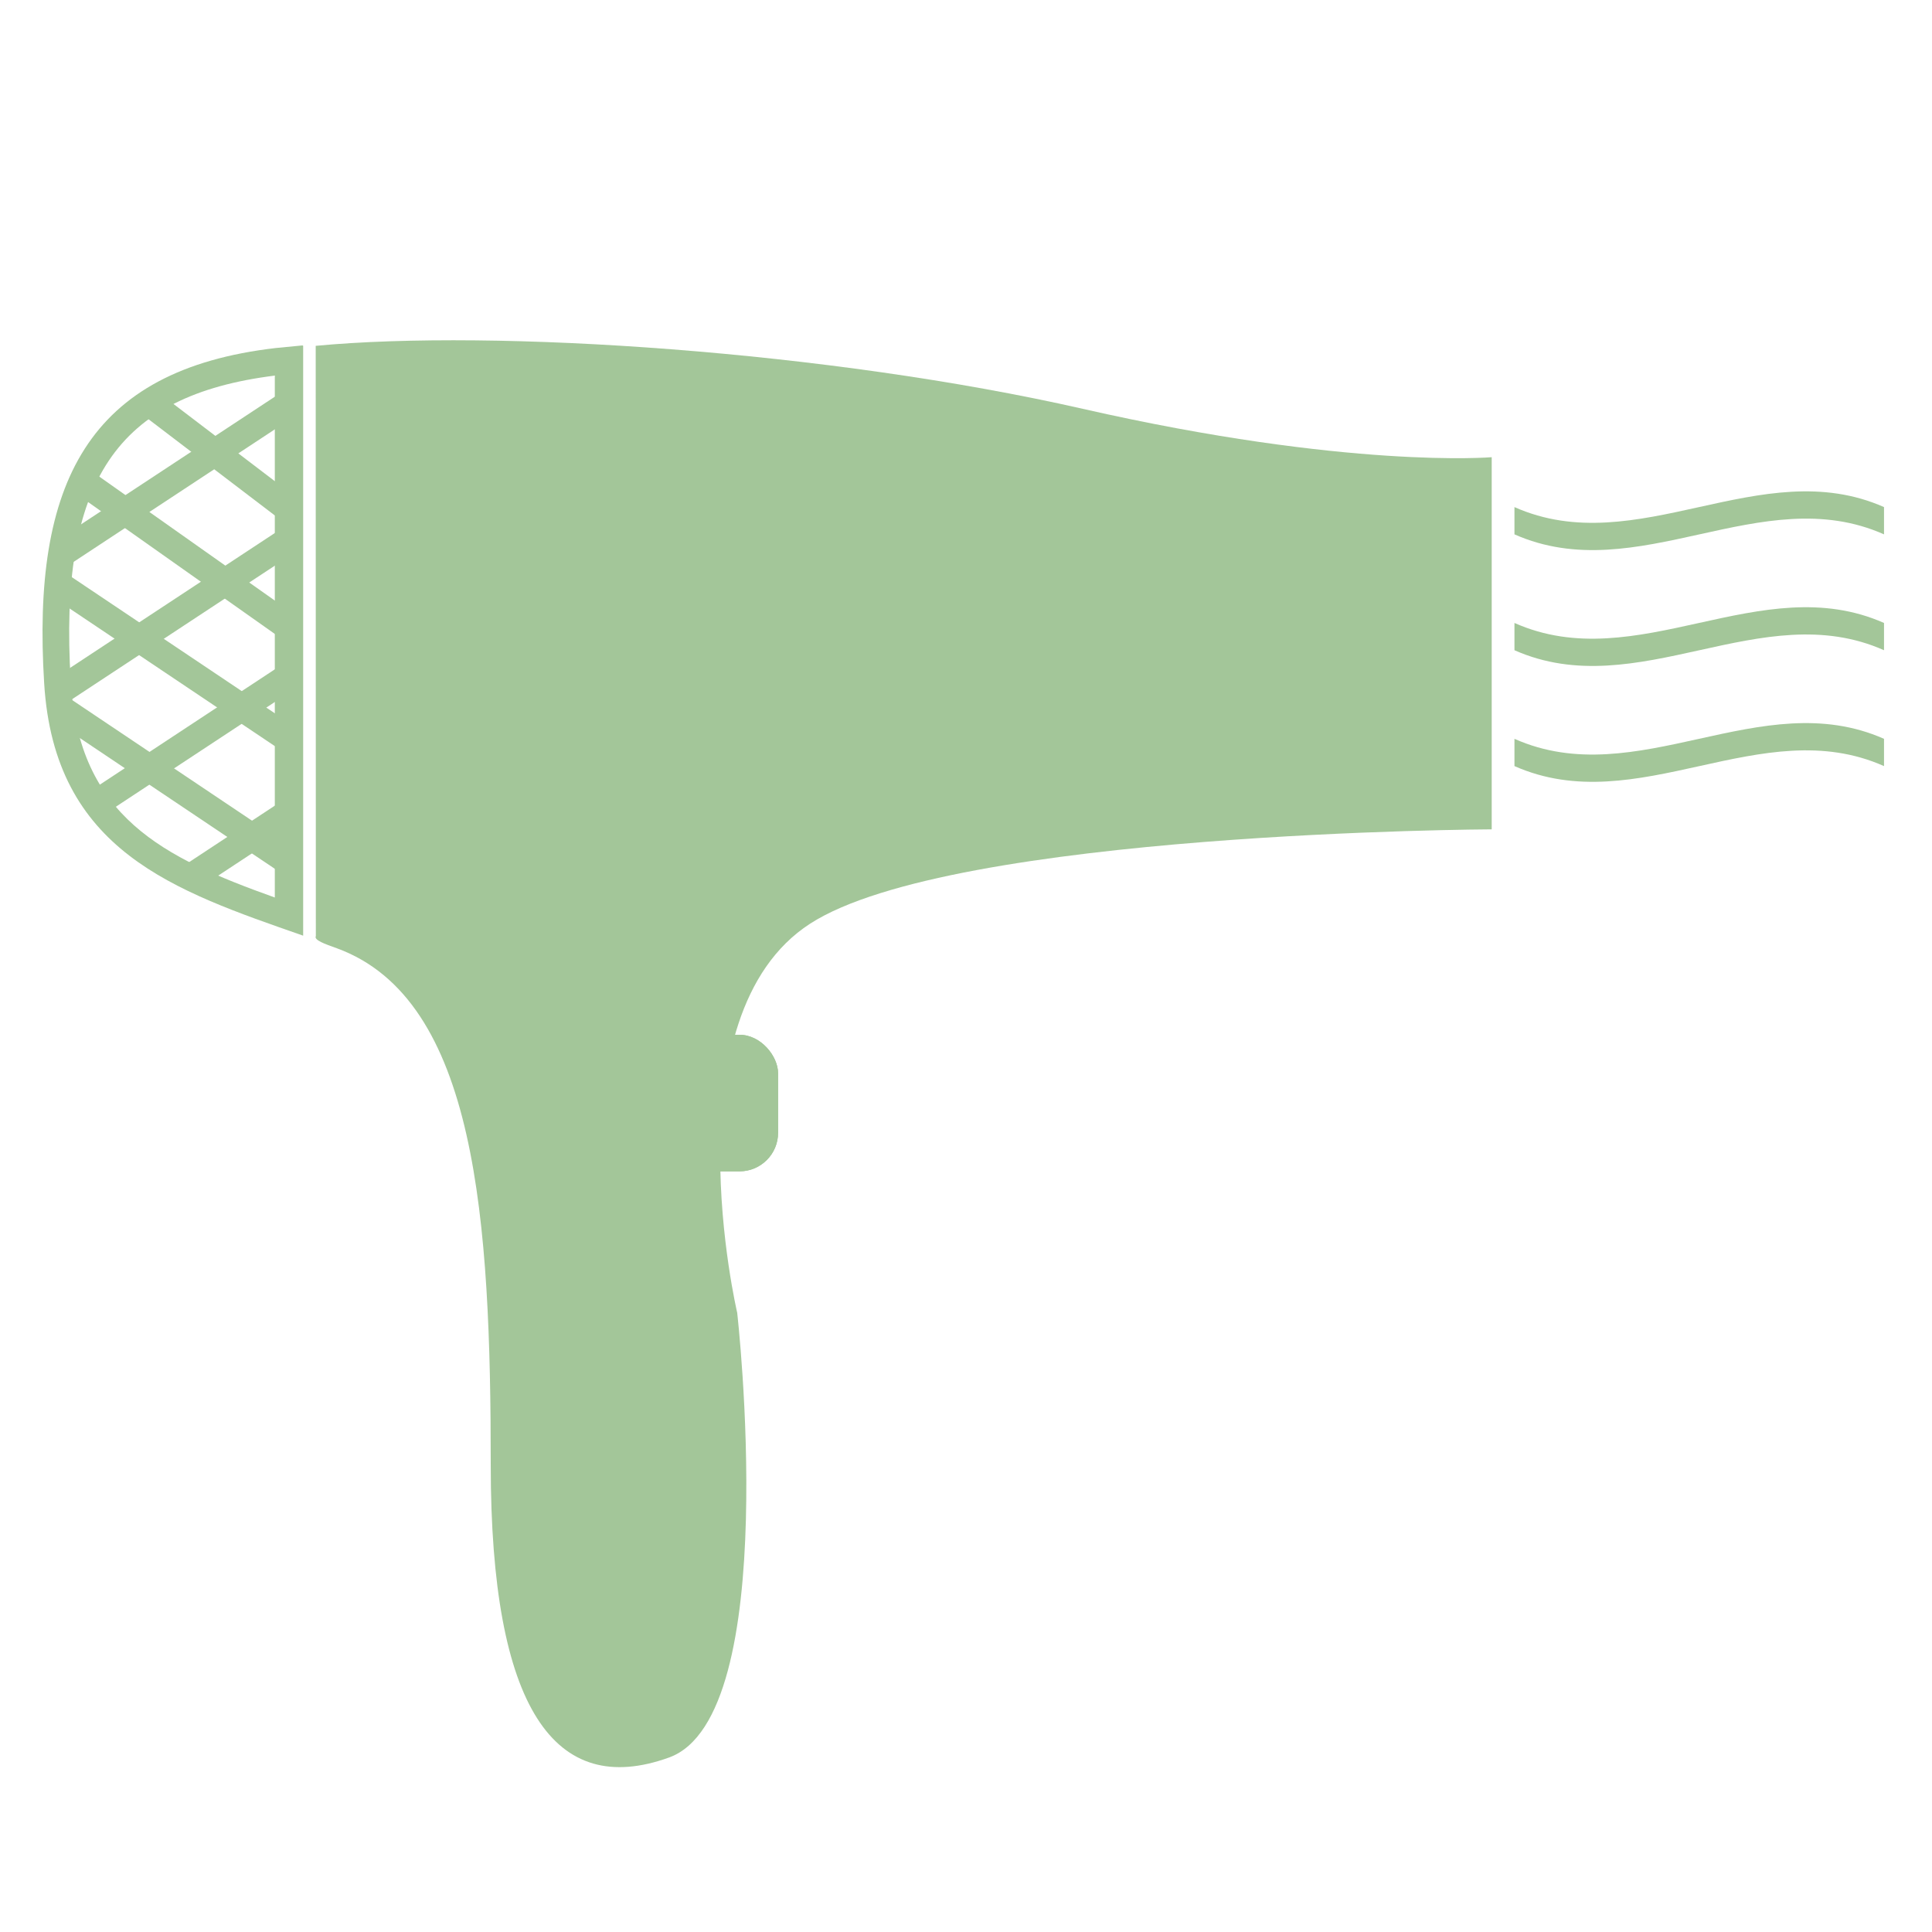
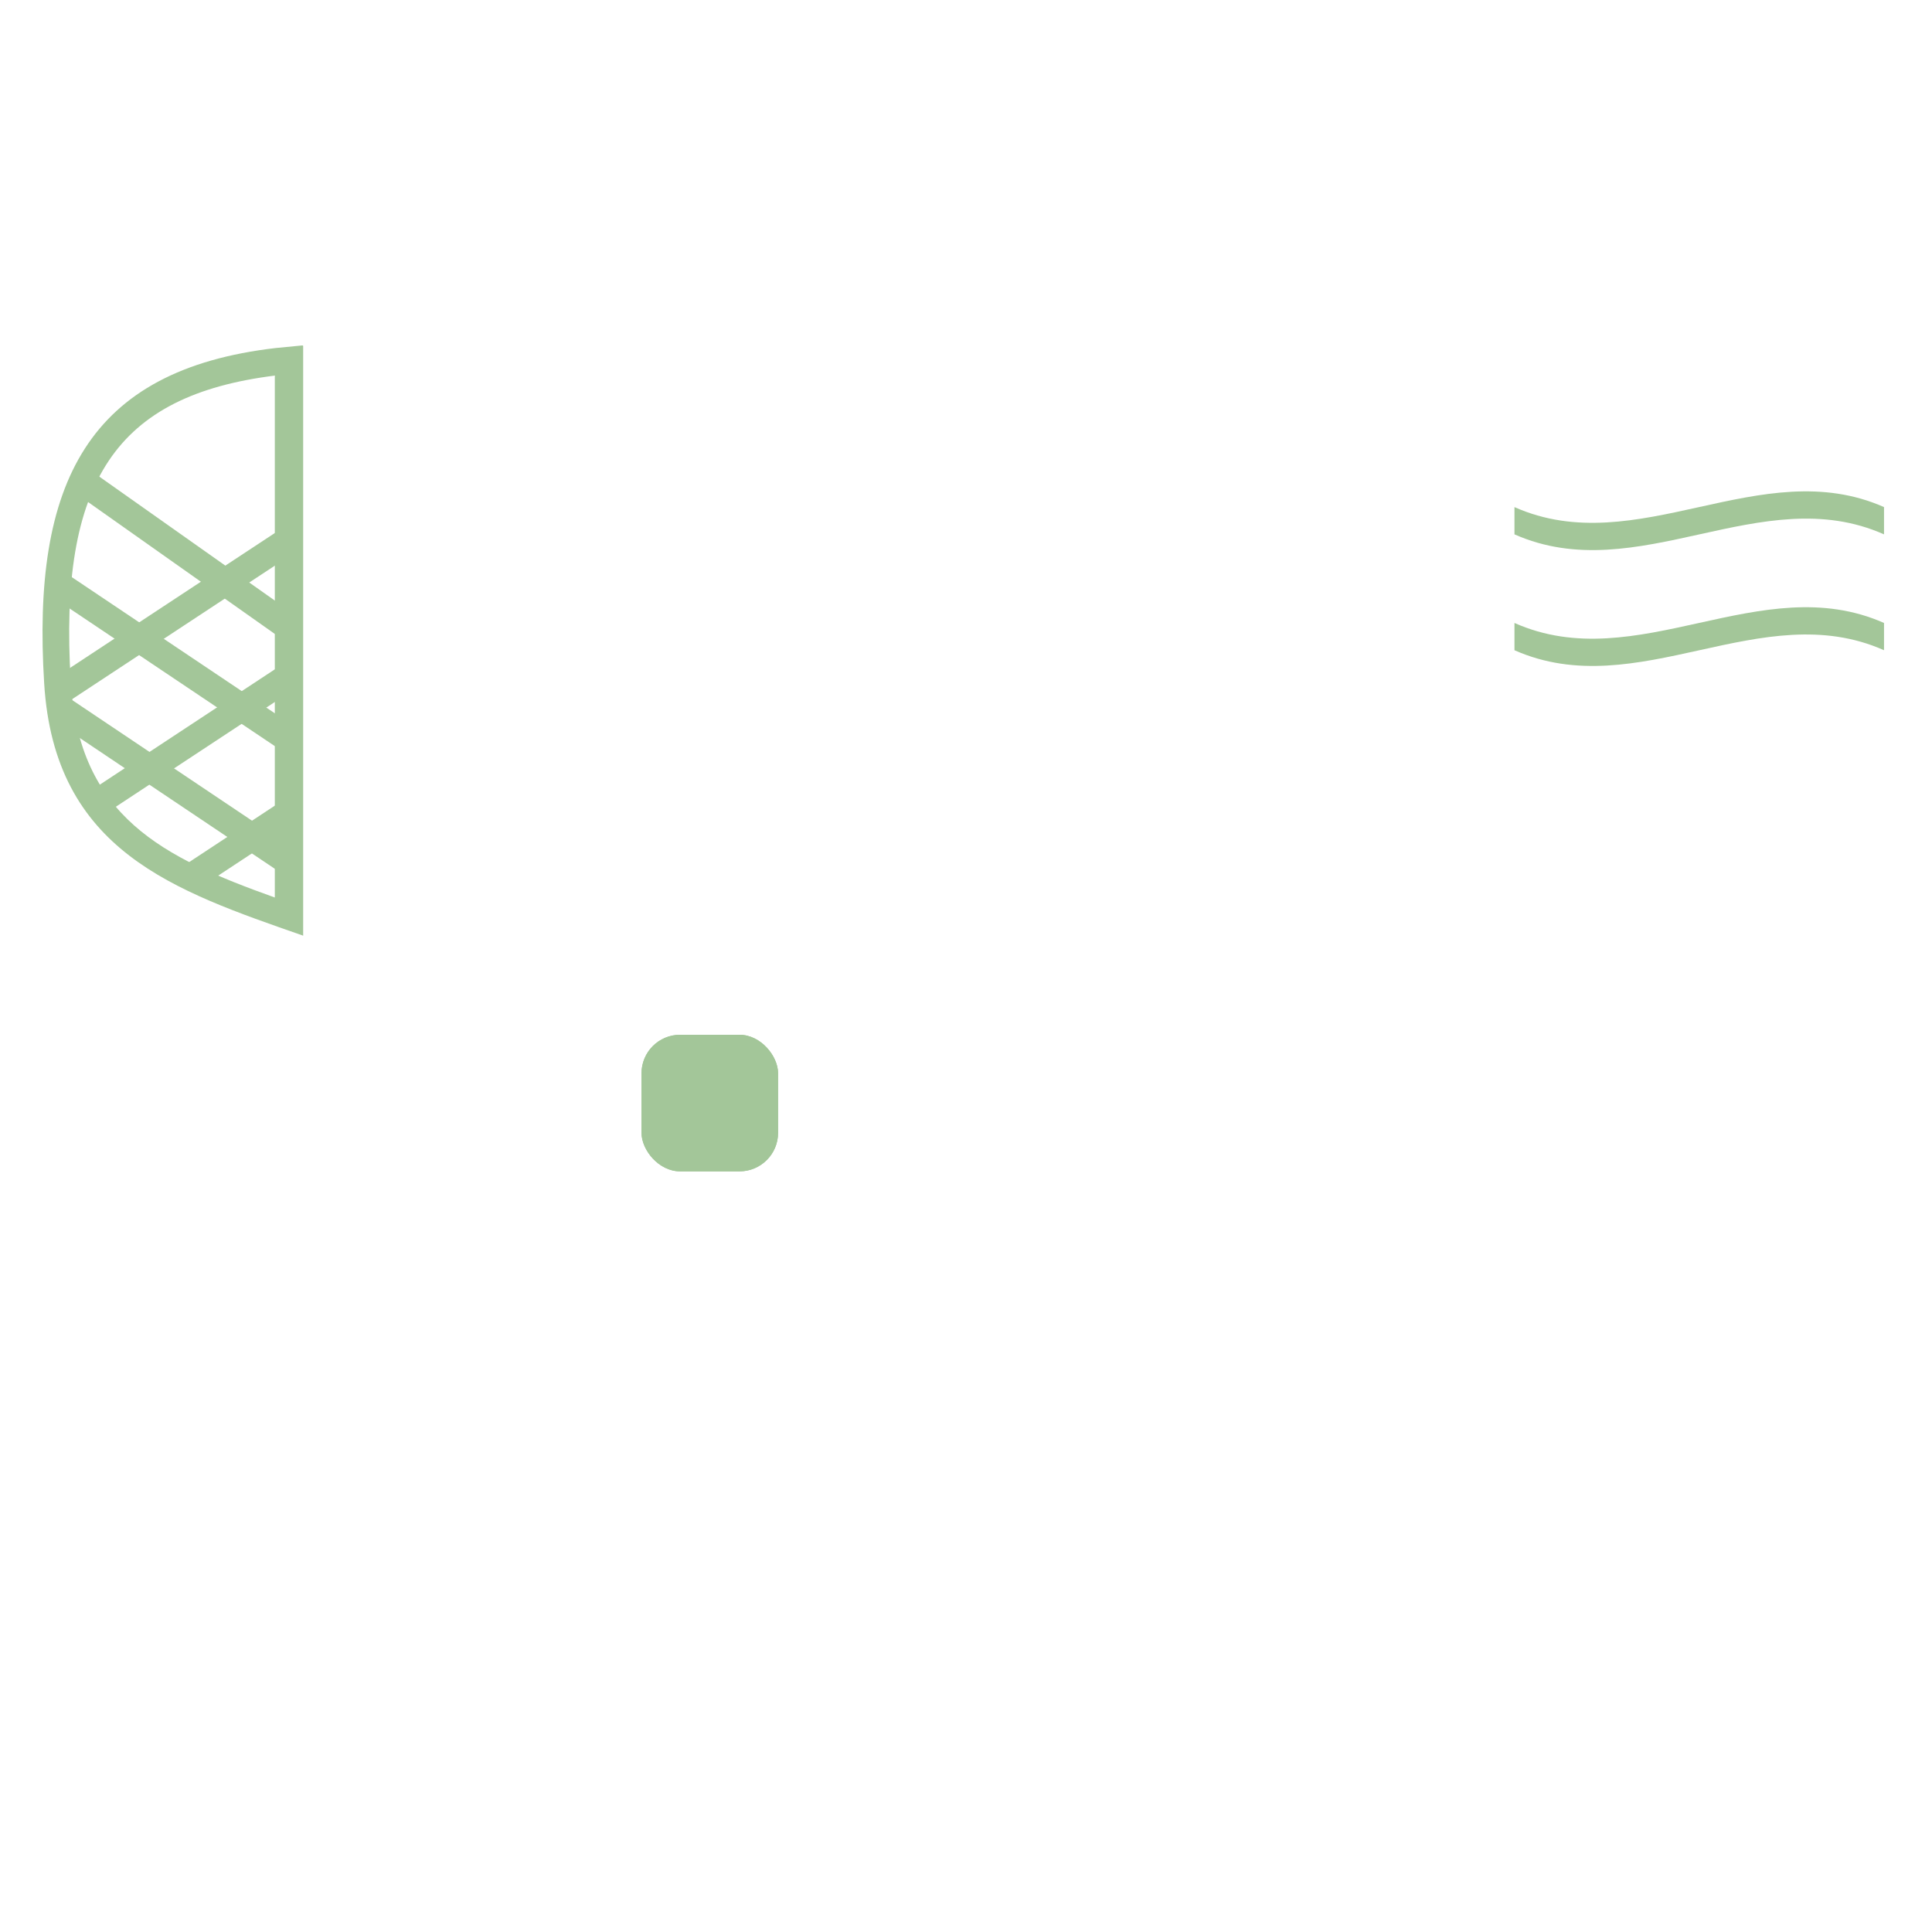
<svg xmlns="http://www.w3.org/2000/svg" viewBox="0 0 141.73 141.73">
  <defs>
    <style>.cls-1{fill:#a3c699;}.cls-2{fill:none;stroke:#a3c699;stroke-miterlimit:10;stroke-width:2px;}</style>
  </defs>
  <title>Symbol_Foehn</title>
  <g id="Ebene_3_Kopie_2" data-name="Ebene 3 Kopie 2">
    <rect class="cls-1" x="47.06" y="75.91" width="10.02" height="10.02" rx="2.83" />
-     <path class="cls-1" d="M23.16,25.37c13.21-1.25,37.65.39,56.27,4.62,19.51,4.44,30,3.55,30,3.55v27.3s-39.54.16-50,6.92S54.08,96.3,54.08,96.3s3.37,29.61-5,32.63S36,125.38,36,107.48s-1-34.16-11.3-37.92c-.85-.3-1.69-.6-1.53-.89Z" />
  </g>
  <g id="Ebene_3_Kopie" data-name="Ebene 3 Kopie">
    <rect class="cls-1" x="47.06" y="75.91" width="10.02" height="10.02" rx="2.83" />
    <path class="cls-1" d="M20.16,27.58V65.84C12,62.92,5.79,59.94,5.19,50c-.89-14.69,3.31-21,15-22.45m2-2.21-1.95.19c-13.83,1.6-17.91,9.93-17,24.59.75,12.31,9.54,15.22,19,18.52V25.37Z" />
  </g>
  <g id="Ebene_6" data-name="Ebene 6">
-     <line class="cls-2" x1="20.98" y1="37.18" x2="11.24" y2="29.76" />
    <line class="cls-2" x1="20.98" y1="45.86" x2="6.58" y2="35.69" />
    <line class="cls-2" x1="20.98" y1="54.08" x2="4.25" y2="42.86" />
    <line class="cls-2" x1="20.98" y1="63.08" x2="4.25" y2="51.86" />
-     <line class="cls-2" x1="20.98" y1="29.76" x2="4.25" y2="40.78" />
    <line class="cls-2" x1="20.98" y1="39.76" x2="4.25" y2="50.78" />
    <line class="cls-2" x1="20.98" y1="49.76" x2="7.14" y2="58.88" />
    <line class="cls-2" x1="20.98" y1="59.76" x2="14.06" y2="64.32" />
-     <path class="cls-1" d="M138.21,56.2c-9-4-18.07,4-27.11,0v-2c9,4,18.07-4,27.11,0Z" />
    <path class="cls-1" d="M138.21,47.7c-9-4-18.07,4-27.11,0v-2c9,4,18.07-4,27.11,0Z" />
    <path class="cls-1" d="M138.21,39.2c-9-4-18.07,4-27.11,0v-2c9,4,18.07-4,27.11,0Z" />
  </g>
</svg>